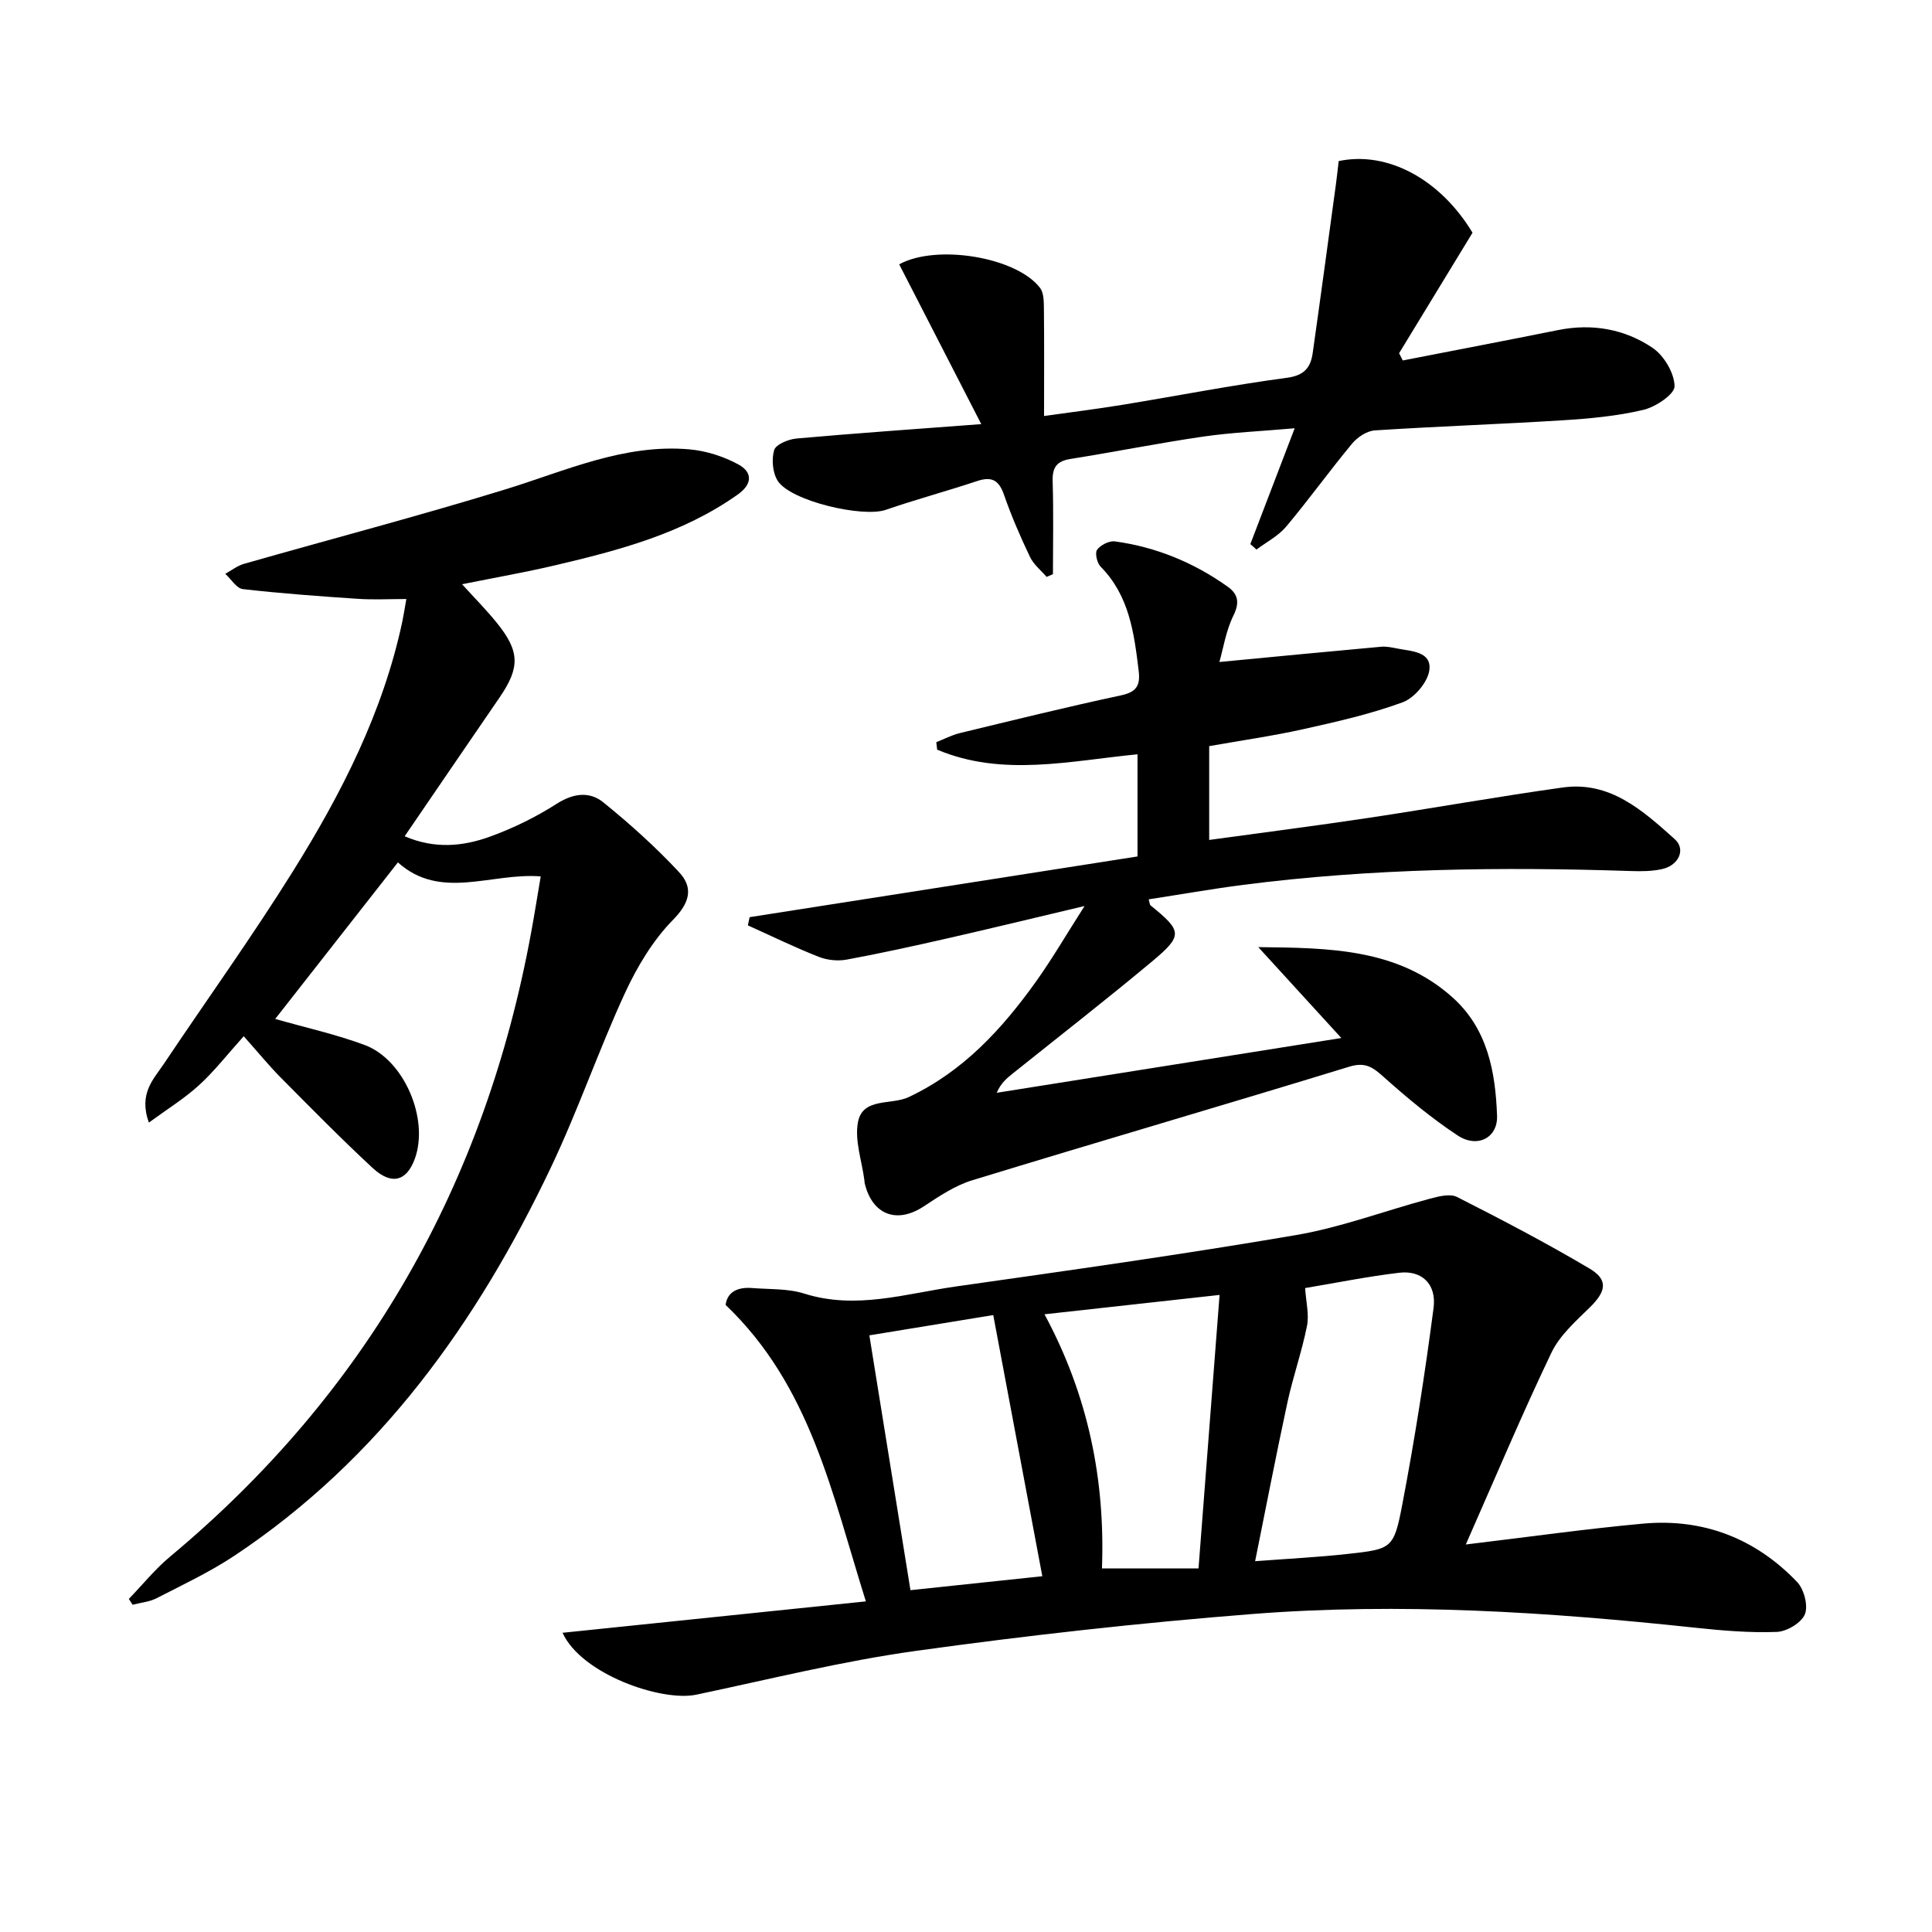
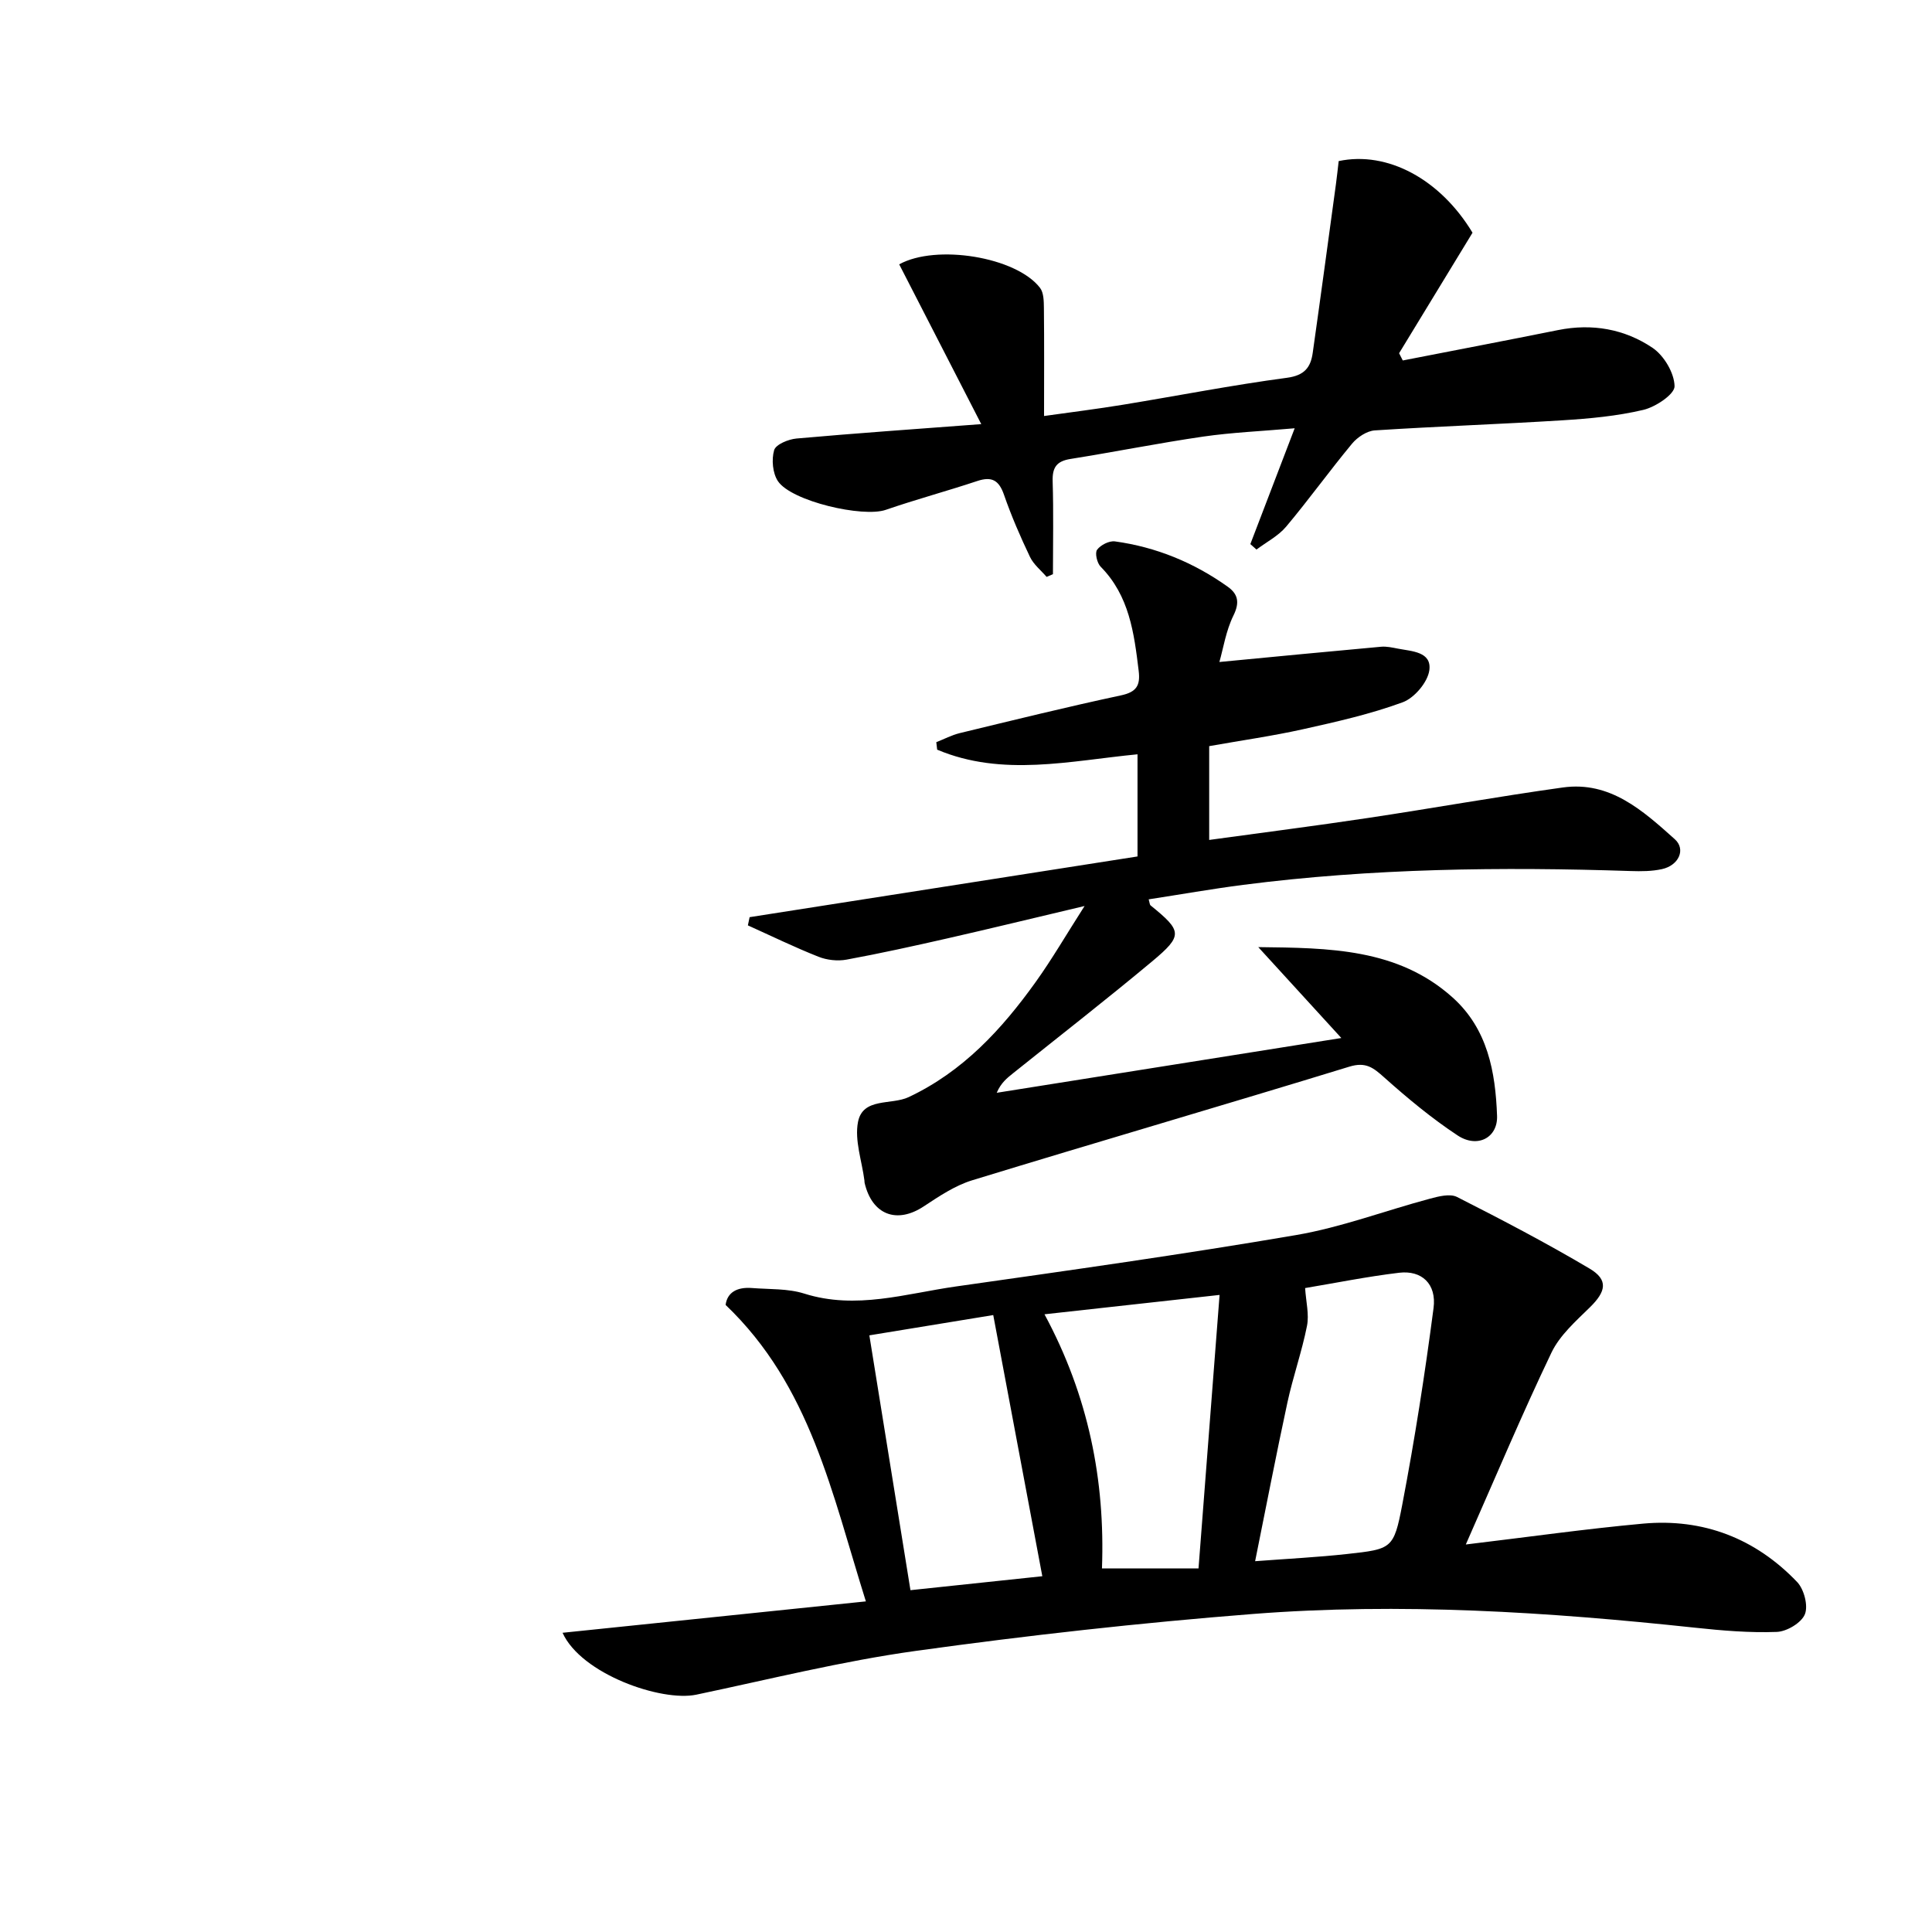
<svg xmlns="http://www.w3.org/2000/svg" enable-background="new 0 0 400 400" viewBox="0 0 400 400">
  <path d="m116.47 338.05c20.91-2.16 41.44-4.29 62.8-6.5-7.05-22.41-11.46-44.6-29.04-61.38.34-2.62 2.4-3.73 5.43-3.5 3.64.29 7.46.08 10.87 1.16 10.72 3.38 21.01-.01 31.39-1.48 23.5-3.34 47.01-6.64 70.4-10.64 9.38-1.6 18.44-5.05 27.68-7.52 1.82-.49 4.2-1.11 5.66-.37 9.27 4.7 18.51 9.53 27.45 14.83 3.92 2.33 3.41 4.73.08 8-2.94 2.88-6.26 5.81-7.98 9.4-6.08 12.7-11.54 25.7-17.73 39.72 12.89-1.54 24.77-3.23 36.71-4.32 12.45-1.13 23.26 3.06 31.89 12.09 1.43 1.5 2.32 4.91 1.6 6.68s-3.74 3.57-5.81 3.65c-5.62.21-11.29-.27-16.9-.87-30.47-3.26-61.03-5.23-91.62-2.84-23.33 1.83-46.63 4.43-69.81 7.65-15.24 2.12-30.27 5.88-45.36 9.05-7.26 1.53-23.85-4.27-27.71-12.81zm153.74-71.37c.18 2.83.86 5.44.39 7.82-1.06 5.36-2.91 10.56-4.06 15.9-2.33 10.79-4.42 21.64-6.68 32.83 6.86-.52 12.96-.82 19.03-1.49 9.25-1.02 9.68-1.04 11.43-10.2 2.58-13.49 4.7-27.09 6.48-40.71.66-5.02-2.46-7.88-7.13-7.32-6.68.8-13.29 2.14-19.46 3.17zm-90.22 9.79c2.89 17.93 5.7 35.31 8.51 52.76 9.5-1.01 18.51-1.96 27.3-2.89-3.33-17.73-6.68-35.55-10.16-54.07-8.13 1.34-16.69 2.74-25.65 4.2zm68.15 48.26c1.45-18.87 2.89-37.56 4.36-56.63-12.82 1.42-24.12 2.67-36.25 4.01 9.12 16.91 12.57 34.39 11.9 52.61 6.79.01 12.89.01 19.99.01z" />
-   <path d="m26.67 331.04c2.83-2.92 5.41-6.14 8.51-8.73 40.75-33.96 65.26-77.27 74.79-129.26.68-3.69 1.27-7.39 1.98-11.6-10.25-.82-20.7 5.06-29.57-2.9-8.43 10.75-16.98 21.66-25.4 32.41 6.25 1.79 12.55 3.17 18.53 5.4 8.19 3.05 13.34 15.31 10.39 23.51-1.69 4.7-4.83 5.59-8.78 1.92-6.47-6-12.66-12.31-18.88-18.57-2.46-2.47-4.67-5.19-7.78-8.68-3.49 3.88-6.13 7.3-9.28 10.16-3.03 2.76-6.58 4.95-10.36 7.72-2.17-6.08 1.01-9.01 3.14-12.21 8.88-13.27 18.22-26.25 26.67-39.79 10.05-16.09 18.67-32.95 22.67-51.75.27-1.28.46-2.59.83-4.65-3.58 0-6.83.18-10.05-.04-7.94-.53-15.89-1.11-23.79-2.01-1.32-.15-2.44-2.07-3.65-3.17 1.28-.7 2.49-1.66 3.86-2.06 18.01-5.14 36.14-9.89 54.04-15.39 12.53-3.85 24.63-9.49 38.16-8.32 3.49.3 7.14 1.47 10.21 3.15 2.75 1.5 3.05 3.92-.16 6.2-11.4 8.08-24.54 11.54-37.82 14.66-6.11 1.44-12.31 2.52-19.26 3.92 2.63 2.9 5 5.29 7.12 7.9 4.86 5.98 4.91 9.32.63 15.56-6.49 9.45-12.94 18.92-19.64 28.72 6.23 2.68 12.1 2.1 17.68.07 4.8-1.74 9.49-4.04 13.79-6.79 3.47-2.22 6.83-2.61 9.69-.28 5.51 4.47 10.84 9.26 15.67 14.45 2.92 3.14 2.29 6.23-1.23 9.81-4.19 4.26-7.47 9.74-10 15.22-5.48 11.9-9.74 24.38-15.38 36.21-15.24 32.01-35.37 60.23-65.4 80.22-5.09 3.39-10.69 6.02-16.15 8.83-1.5.77-3.32.93-4.99 1.37-.25-.4-.52-.81-.79-1.21z" />
  <path d="m252.46 137.06c11.81-1.13 22.64-2.18 33.49-3.16 1.13-.1 2.32.17 3.46.39 2.88.56 7.03.62 6.52 4.47-.33 2.48-3.1 5.75-5.52 6.64-6.67 2.45-13.68 4.03-20.64 5.58-6.3 1.4-12.72 2.31-19.42 3.5v19.42c11.04-1.52 21.97-2.91 32.88-4.55 13.45-2.02 26.85-4.43 40.33-6.31 9.82-1.37 16.6 4.82 23.18 10.7 2.36 2.11.82 5.44-2.64 6.2-2.08.46-4.31.47-6.46.4-26.82-.89-53.59-.57-80.24 2.86-6.52.84-13.01 1.99-19.58 3 .2.67.2 1.09.4 1.26 6.55 5.31 6.75 6.21.31 11.59-9.45 7.89-19.17 15.45-28.78 23.15-1.25 1-2.51 1.99-3.39 4.05 23.45-3.73 46.9-7.45 71.35-11.34-6.24-6.82-11.72-12.82-17.2-18.82 14.66.17 28.9.25 40.24 10.43 7.26 6.52 8.87 15.4 9.2 24.51.16 4.53-4.06 6.75-8.15 4.06-5.37-3.54-10.38-7.71-15.19-12-2.27-2.03-3.82-3.3-7.24-2.25-25.98 7.97-52.08 15.56-78.07 23.52-3.57 1.09-6.88 3.32-10.05 5.41-5.57 3.68-10.69 1.76-12.24-4.86-.04-.16-.02-.33-.04-.5-.52-4.06-2.07-8.31-1.33-12.12 1-5.12 6.91-3.46 10.48-5.14 11.27-5.31 19.29-14.04 26.33-23.87 3.35-4.68 6.25-9.68 10.1-15.7-10.37 2.45-19.34 4.64-28.35 6.69-6.95 1.58-13.92 3.12-20.93 4.41-1.86.34-4.07.1-5.82-.6-4.95-1.96-9.75-4.3-14.61-6.49.12-.57.24-1.13.36-1.7 26.7-4.18 53.41-8.36 80.31-12.57 0-7.42 0-14.01 0-21.15-13.92 1.34-27.97 4.74-41.48-.96-.06-.52-.12-1.03-.18-1.55 1.61-.63 3.17-1.46 4.83-1.87 11.12-2.69 22.22-5.43 33.4-7.82 3.24-.69 4.04-2.06 3.67-5.09-.95-7.82-1.93-15.54-7.88-21.56-.74-.75-1.22-2.84-.73-3.5.73-.99 2.51-1.89 3.7-1.73 8.53 1.17 16.32 4.38 23.33 9.37 2.17 1.54 2.53 3.29 1.19 6-1.54 3.13-2.08 6.74-2.9 9.6z" />
  <path d="m290.43 74.63c10.72-2.09 21.45-4.14 32.15-6.29 7.05-1.42 13.77-.23 19.57 3.68 2.36 1.6 4.5 5.2 4.55 7.94.03 1.66-3.92 4.3-6.46 4.9-5.46 1.29-11.14 1.81-16.76 2.16-12.94.81-25.91 1.25-38.85 2.09-1.64.11-3.59 1.41-4.69 2.73-4.67 5.63-8.95 11.59-13.65 17.19-1.63 1.94-4.08 3.19-6.15 4.75-.42-.38-.85-.75-1.27-1.13 2.91-7.61 5.82-15.22 9.18-23.98-6.93.61-12.98.86-18.93 1.72-9.19 1.34-18.3 3.17-27.48 4.63-2.9.46-3.79 1.77-3.7 4.65.2 6.4.06 12.8.06 19.21-.44.19-.87.37-1.31.56-1.17-1.36-2.69-2.56-3.44-4.13-2-4.19-3.86-8.48-5.38-12.86-1.04-3.01-2.51-3.87-5.54-2.86-6.28 2.09-12.69 3.81-18.95 5.97-4.72 1.63-19.48-1.76-22.31-5.93-1.11-1.65-1.36-4.5-.79-6.44.35-1.18 2.95-2.25 4.63-2.4 12.22-1.09 24.45-1.94 38.25-2.98-6-11.69-11.5-22.39-16.99-33.08 7.66-4.24 24.23-1.54 29.15 4.86.79 1.02.79 2.81.81 4.24.08 7.14.03 14.29.03 22.3 5.75-.81 11.08-1.47 16.37-2.34 11.3-1.85 22.56-4.06 33.9-5.57 3.63-.48 4.92-2.13 5.35-5.13 1.65-11.64 3.22-23.3 4.81-34.95.22-1.63.39-3.26.57-4.79 10.12-2.14 21.04 3.77 27.71 14.83-5.05 8.29-10.12 16.62-15.2 24.95.26.49.51.99.76 1.5z" />
</svg>